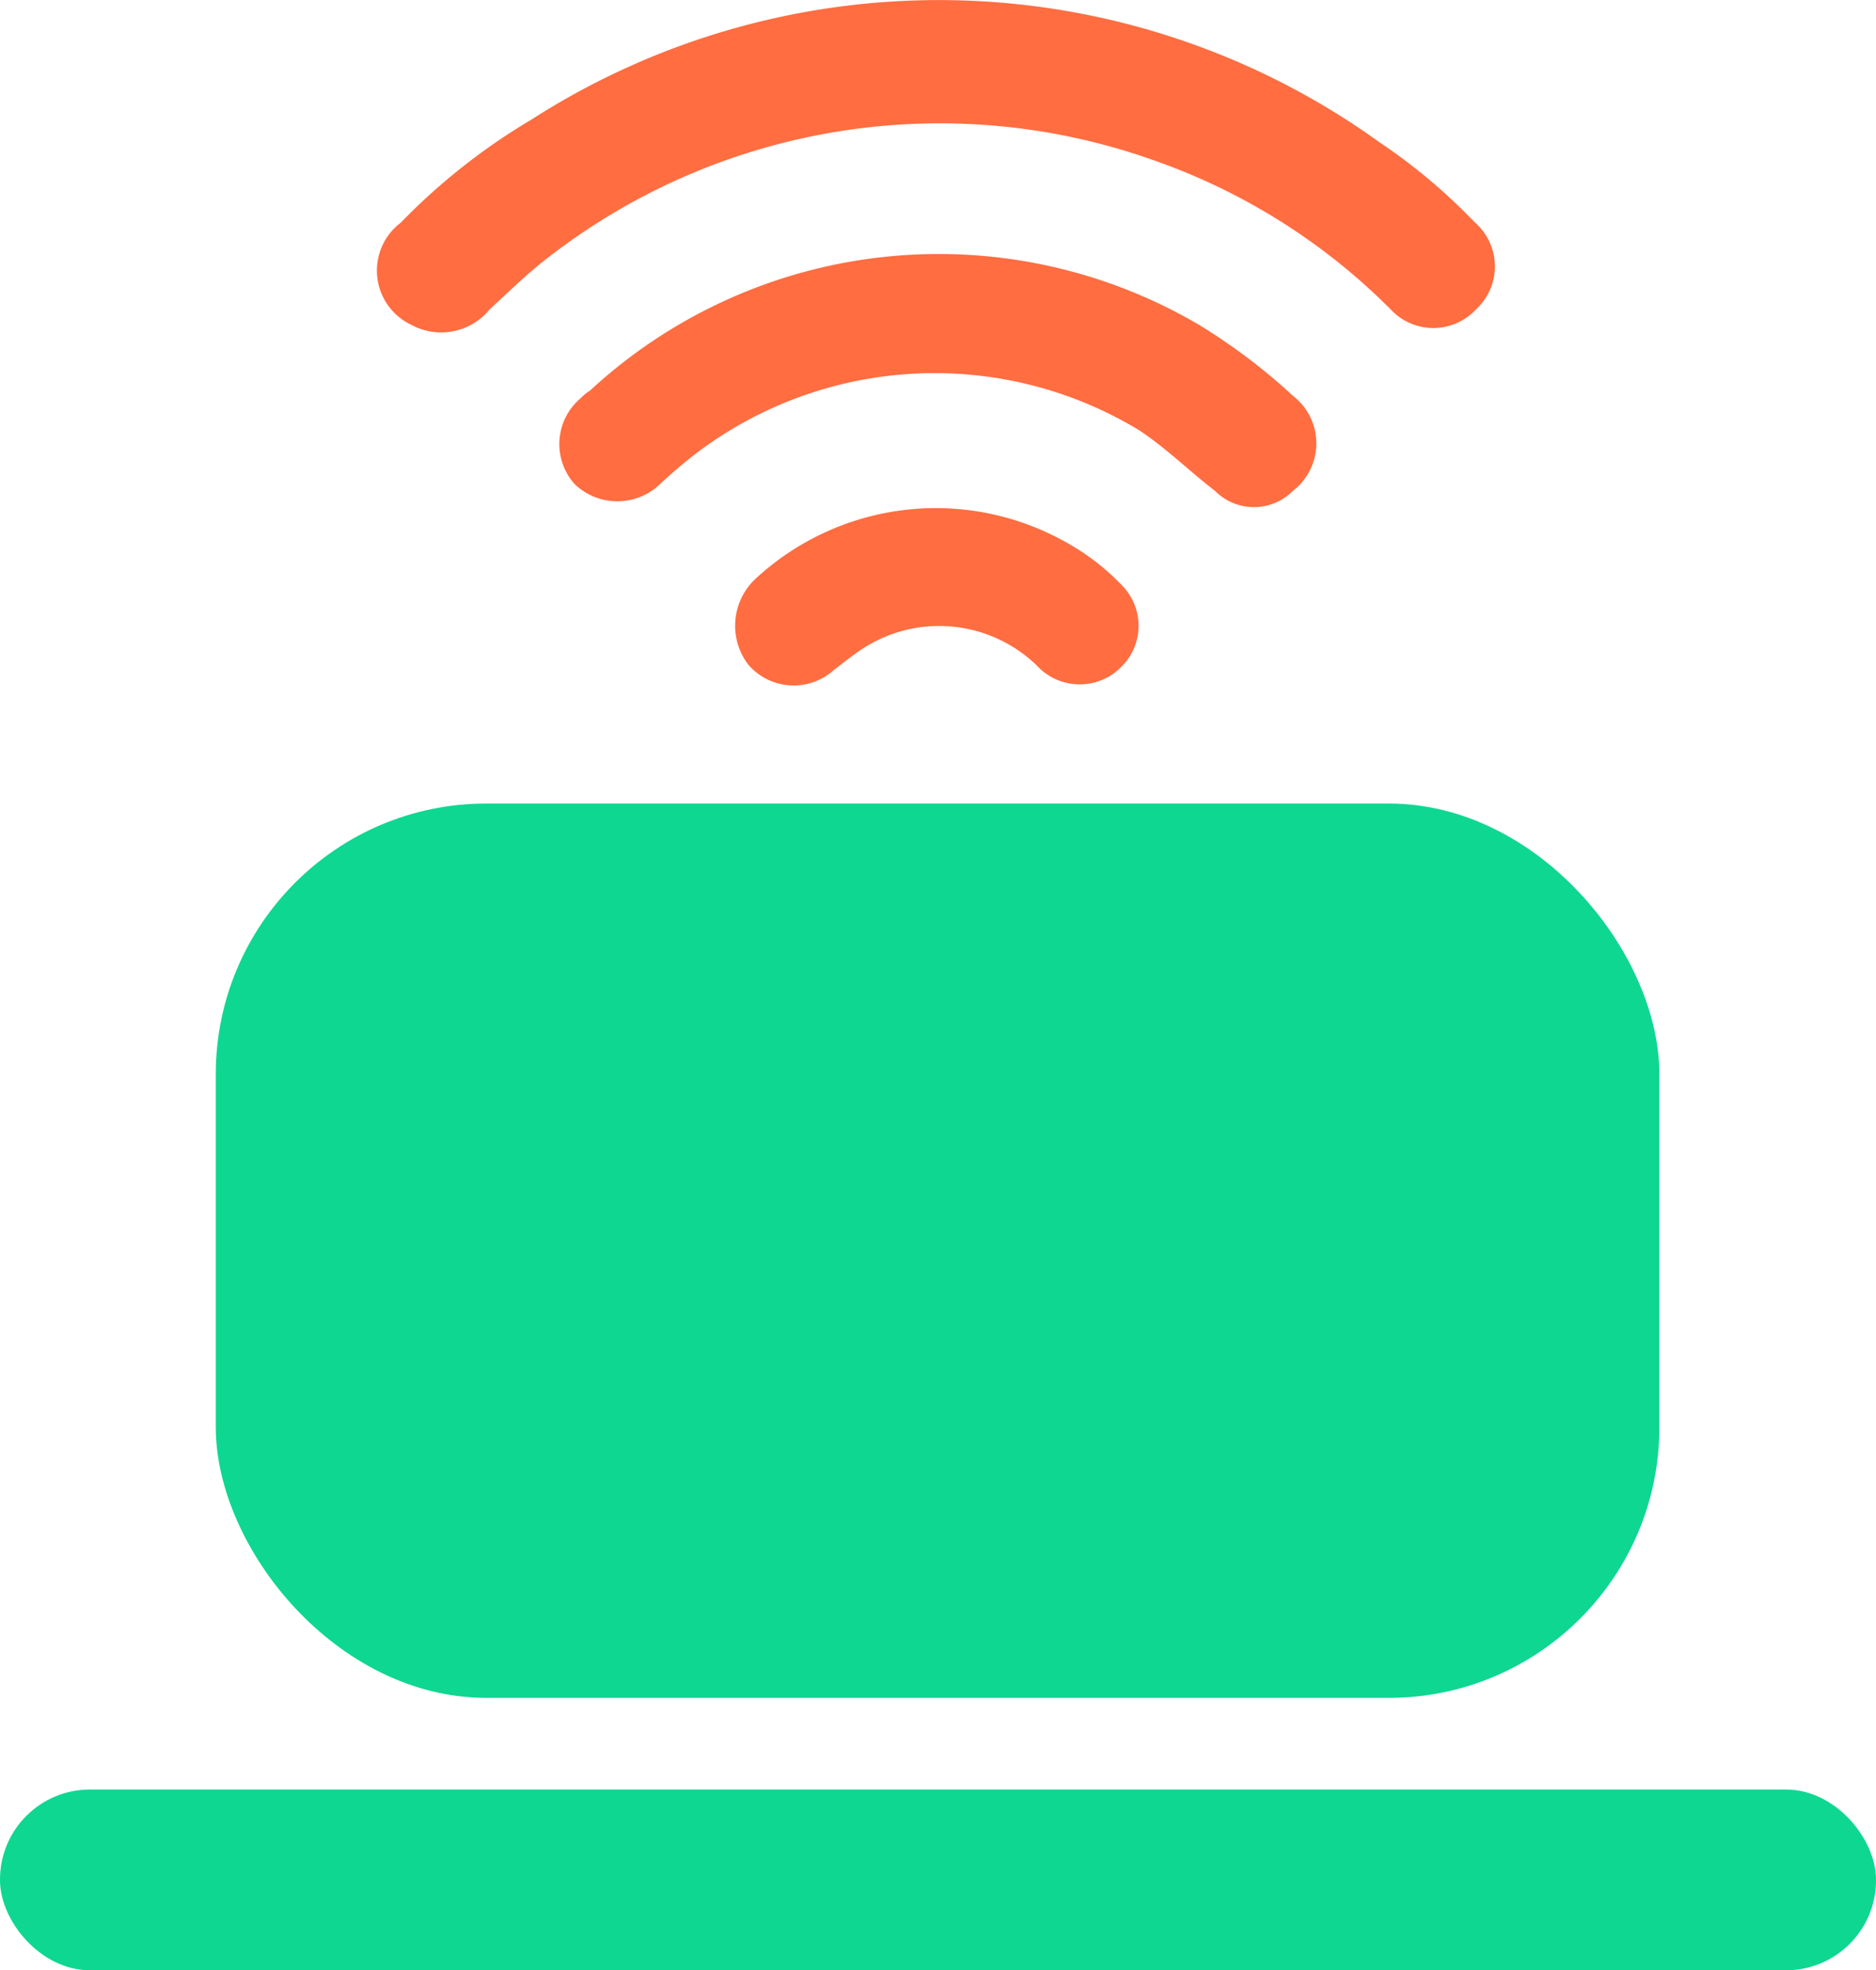
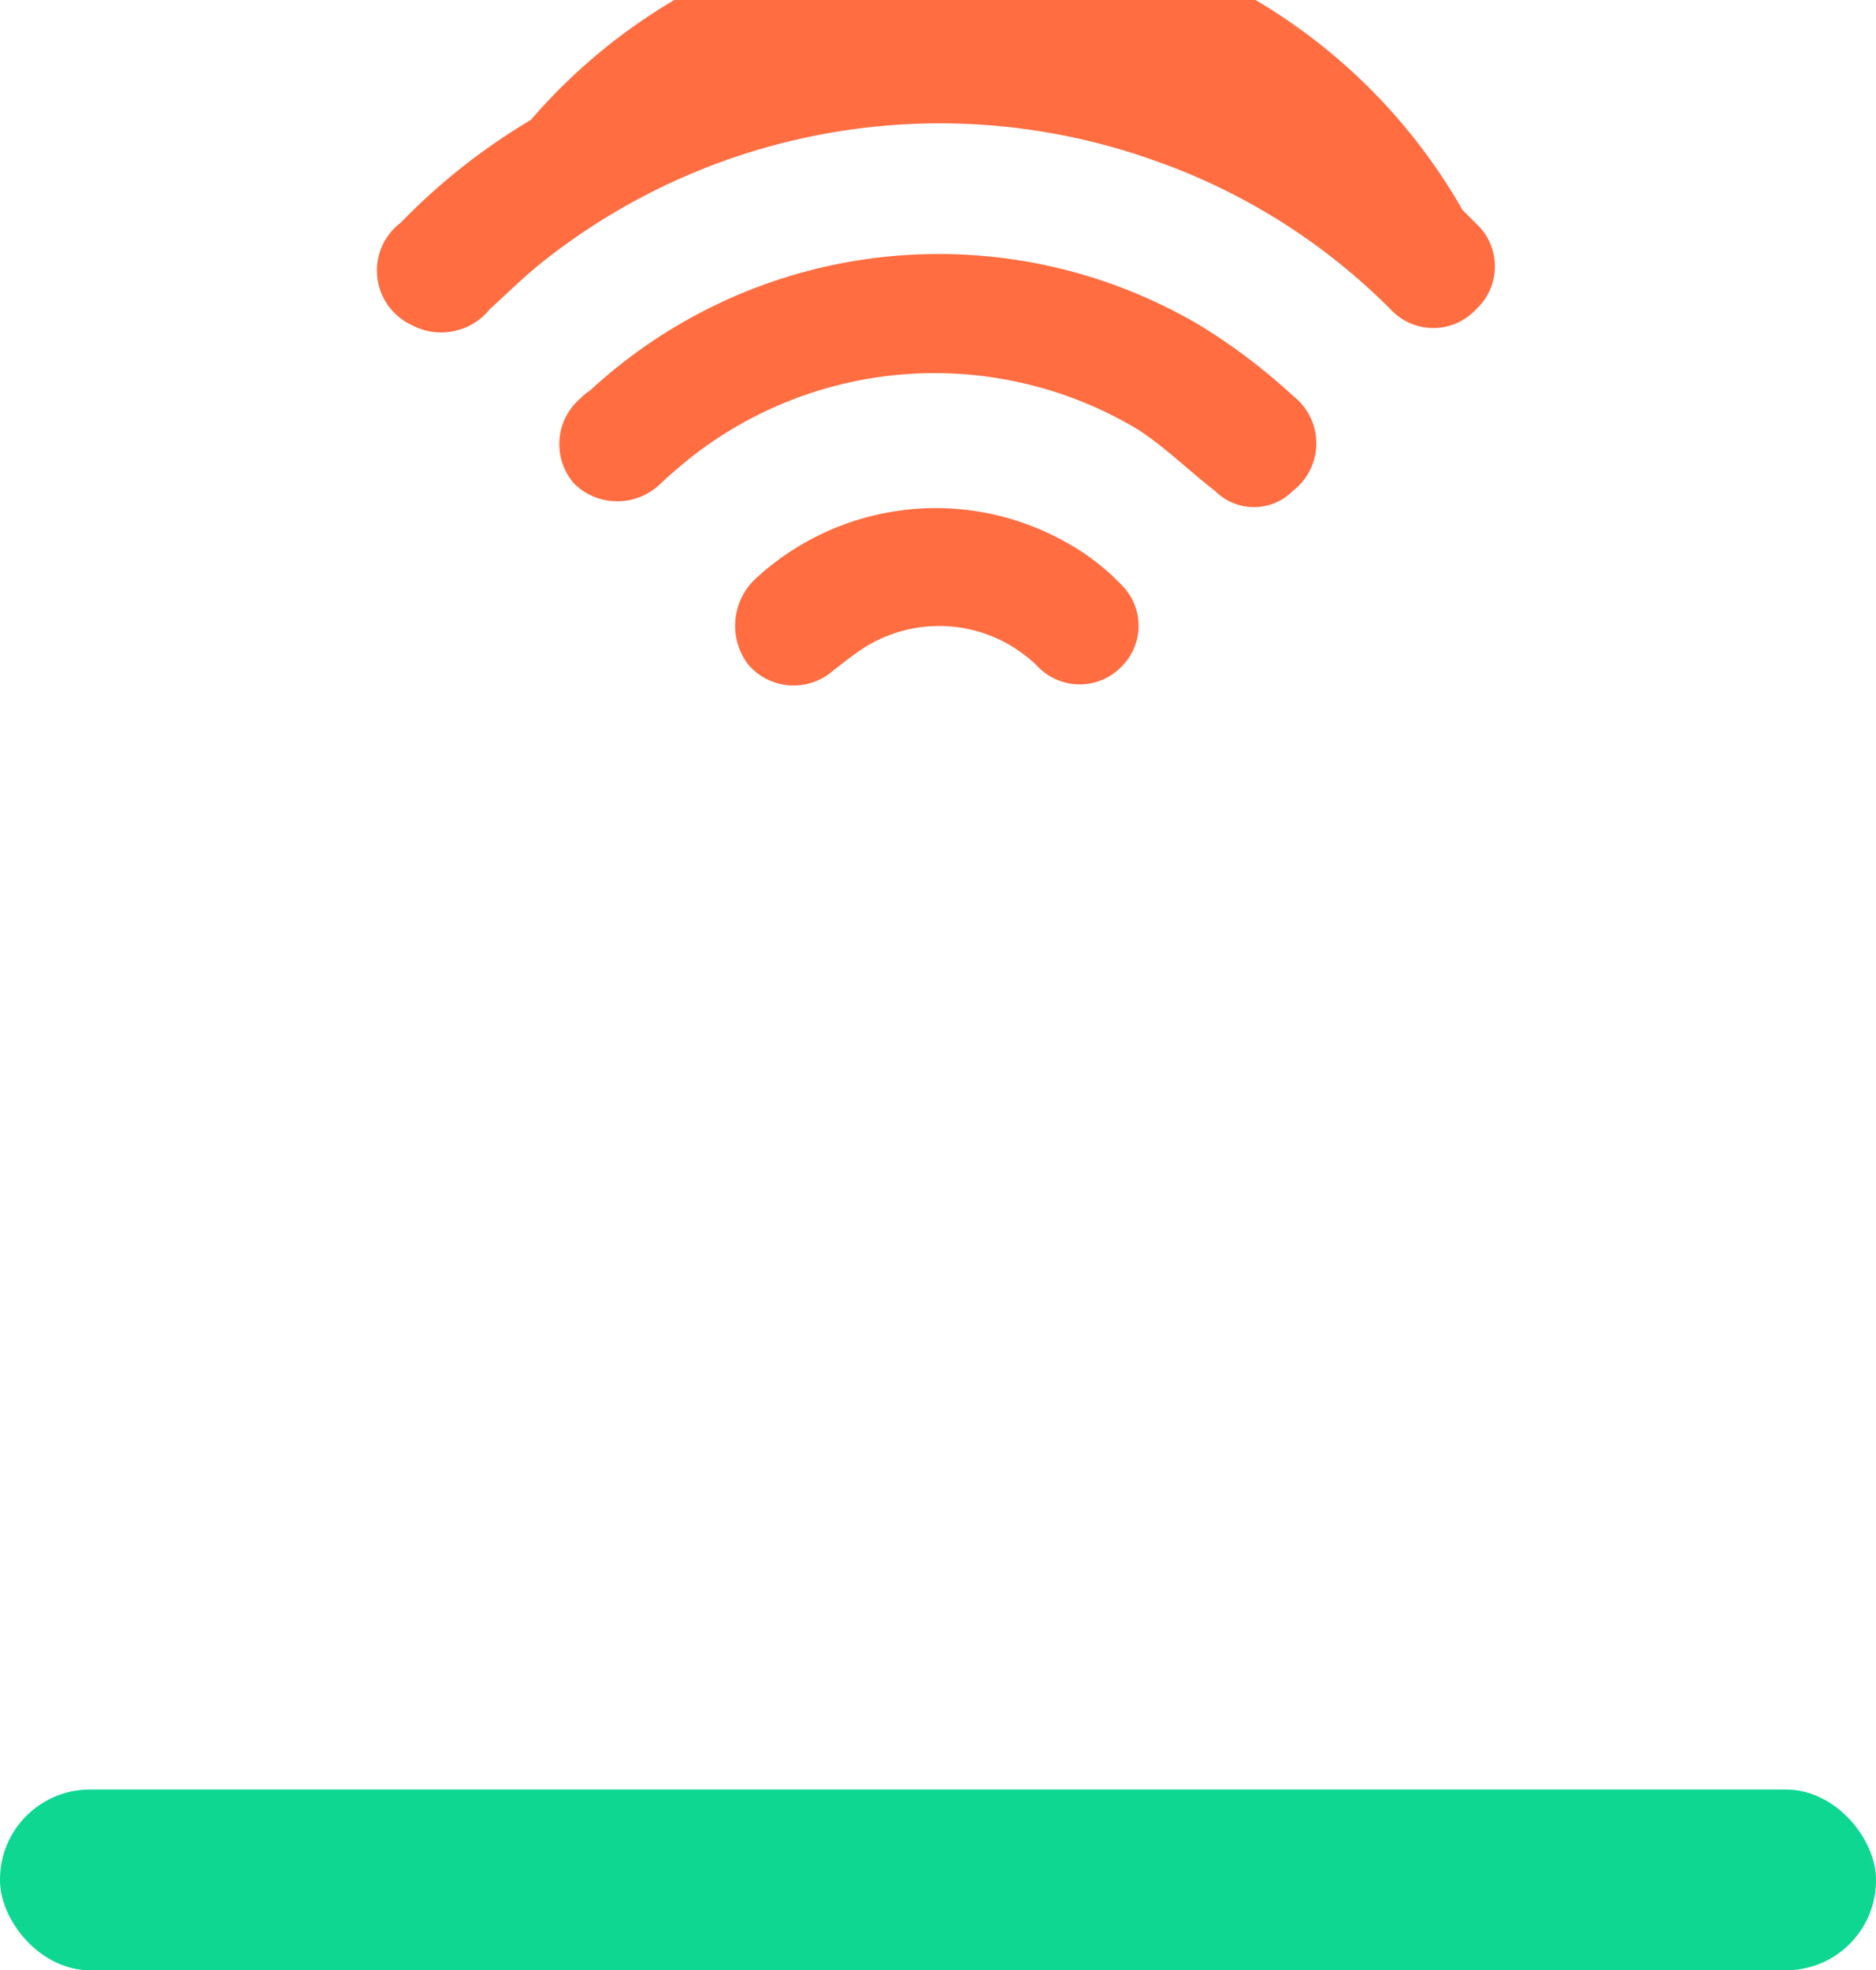
<svg xmlns="http://www.w3.org/2000/svg" viewBox="0 0 21.91 23">
  <defs>
    <style>.cls-1{fill:#0ed792;}.cls-2{fill:#ff6d41;}</style>
  </defs>
  <g id="レイヤー_2" data-name="レイヤー 2">
    <g id="Workstyle_Innovation" data-name="Workstyle Innovation">
-       <rect class="cls-1" x="2.52" y="9.38" width="16.86" height="10.44" rx="3.16" />
      <rect class="cls-1" y="20.89" width="21.91" height="2.11" rx="1.05" />
-       <path class="cls-2" d="M17.08,2.45l.16.16a.68.68,0,0,1,0,1,.68.68,0,0,1-1,0,7.3,7.3,0,0,0-2.74-1.73A7.46,7.46,0,0,0,6.41,3c-.25.19-.46.4-.69.61a.73.73,0,0,1-.92.18A.7.7,0,0,1,4.68,2.6,7.31,7.31,0,0,1,6.2,1.4a8.81,8.81,0,0,1,9.91.26A6.69,6.69,0,0,1,17.08,2.45Z" />
+       <path class="cls-2" d="M17.08,2.45l.16.16a.68.68,0,0,1,0,1,.68.68,0,0,1-1,0,7.3,7.3,0,0,0-2.74-1.73A7.46,7.46,0,0,0,6.41,3c-.25.19-.46.4-.69.61a.73.73,0,0,1-.92.18A.7.7,0,0,1,4.68,2.6,7.31,7.31,0,0,1,6.2,1.4A6.69,6.69,0,0,1,17.08,2.45Z" />
      <path class="cls-2" d="M6.89,4.56A6,6,0,0,1,14,3.79a6.9,6.9,0,0,1,1.1.83.7.7,0,0,1,0,1.11.64.64,0,0,1-.91,0c-.3-.23-.57-.5-.89-.71a4.61,4.61,0,0,0-5.14.25,5.63,5.63,0,0,0-.45.38.72.72,0,0,1-1,0,.7.7,0,0,1,.07-1A.57.57,0,0,1,6.89,4.56Z" />
      <path class="cls-2" d="M13.11,7.77a.68.68,0,0,1-1,0,1.64,1.64,0,0,0-2-.22c-.13.08-.25.18-.37.27a.7.7,0,0,1-1-.06.75.75,0,0,1,.08-1,3.1,3.1,0,0,1,3.63-.43,2.71,2.71,0,0,1,.66.51A.67.67,0,0,1,13.11,7.77Z" />
    </g>
  </g>
</svg>